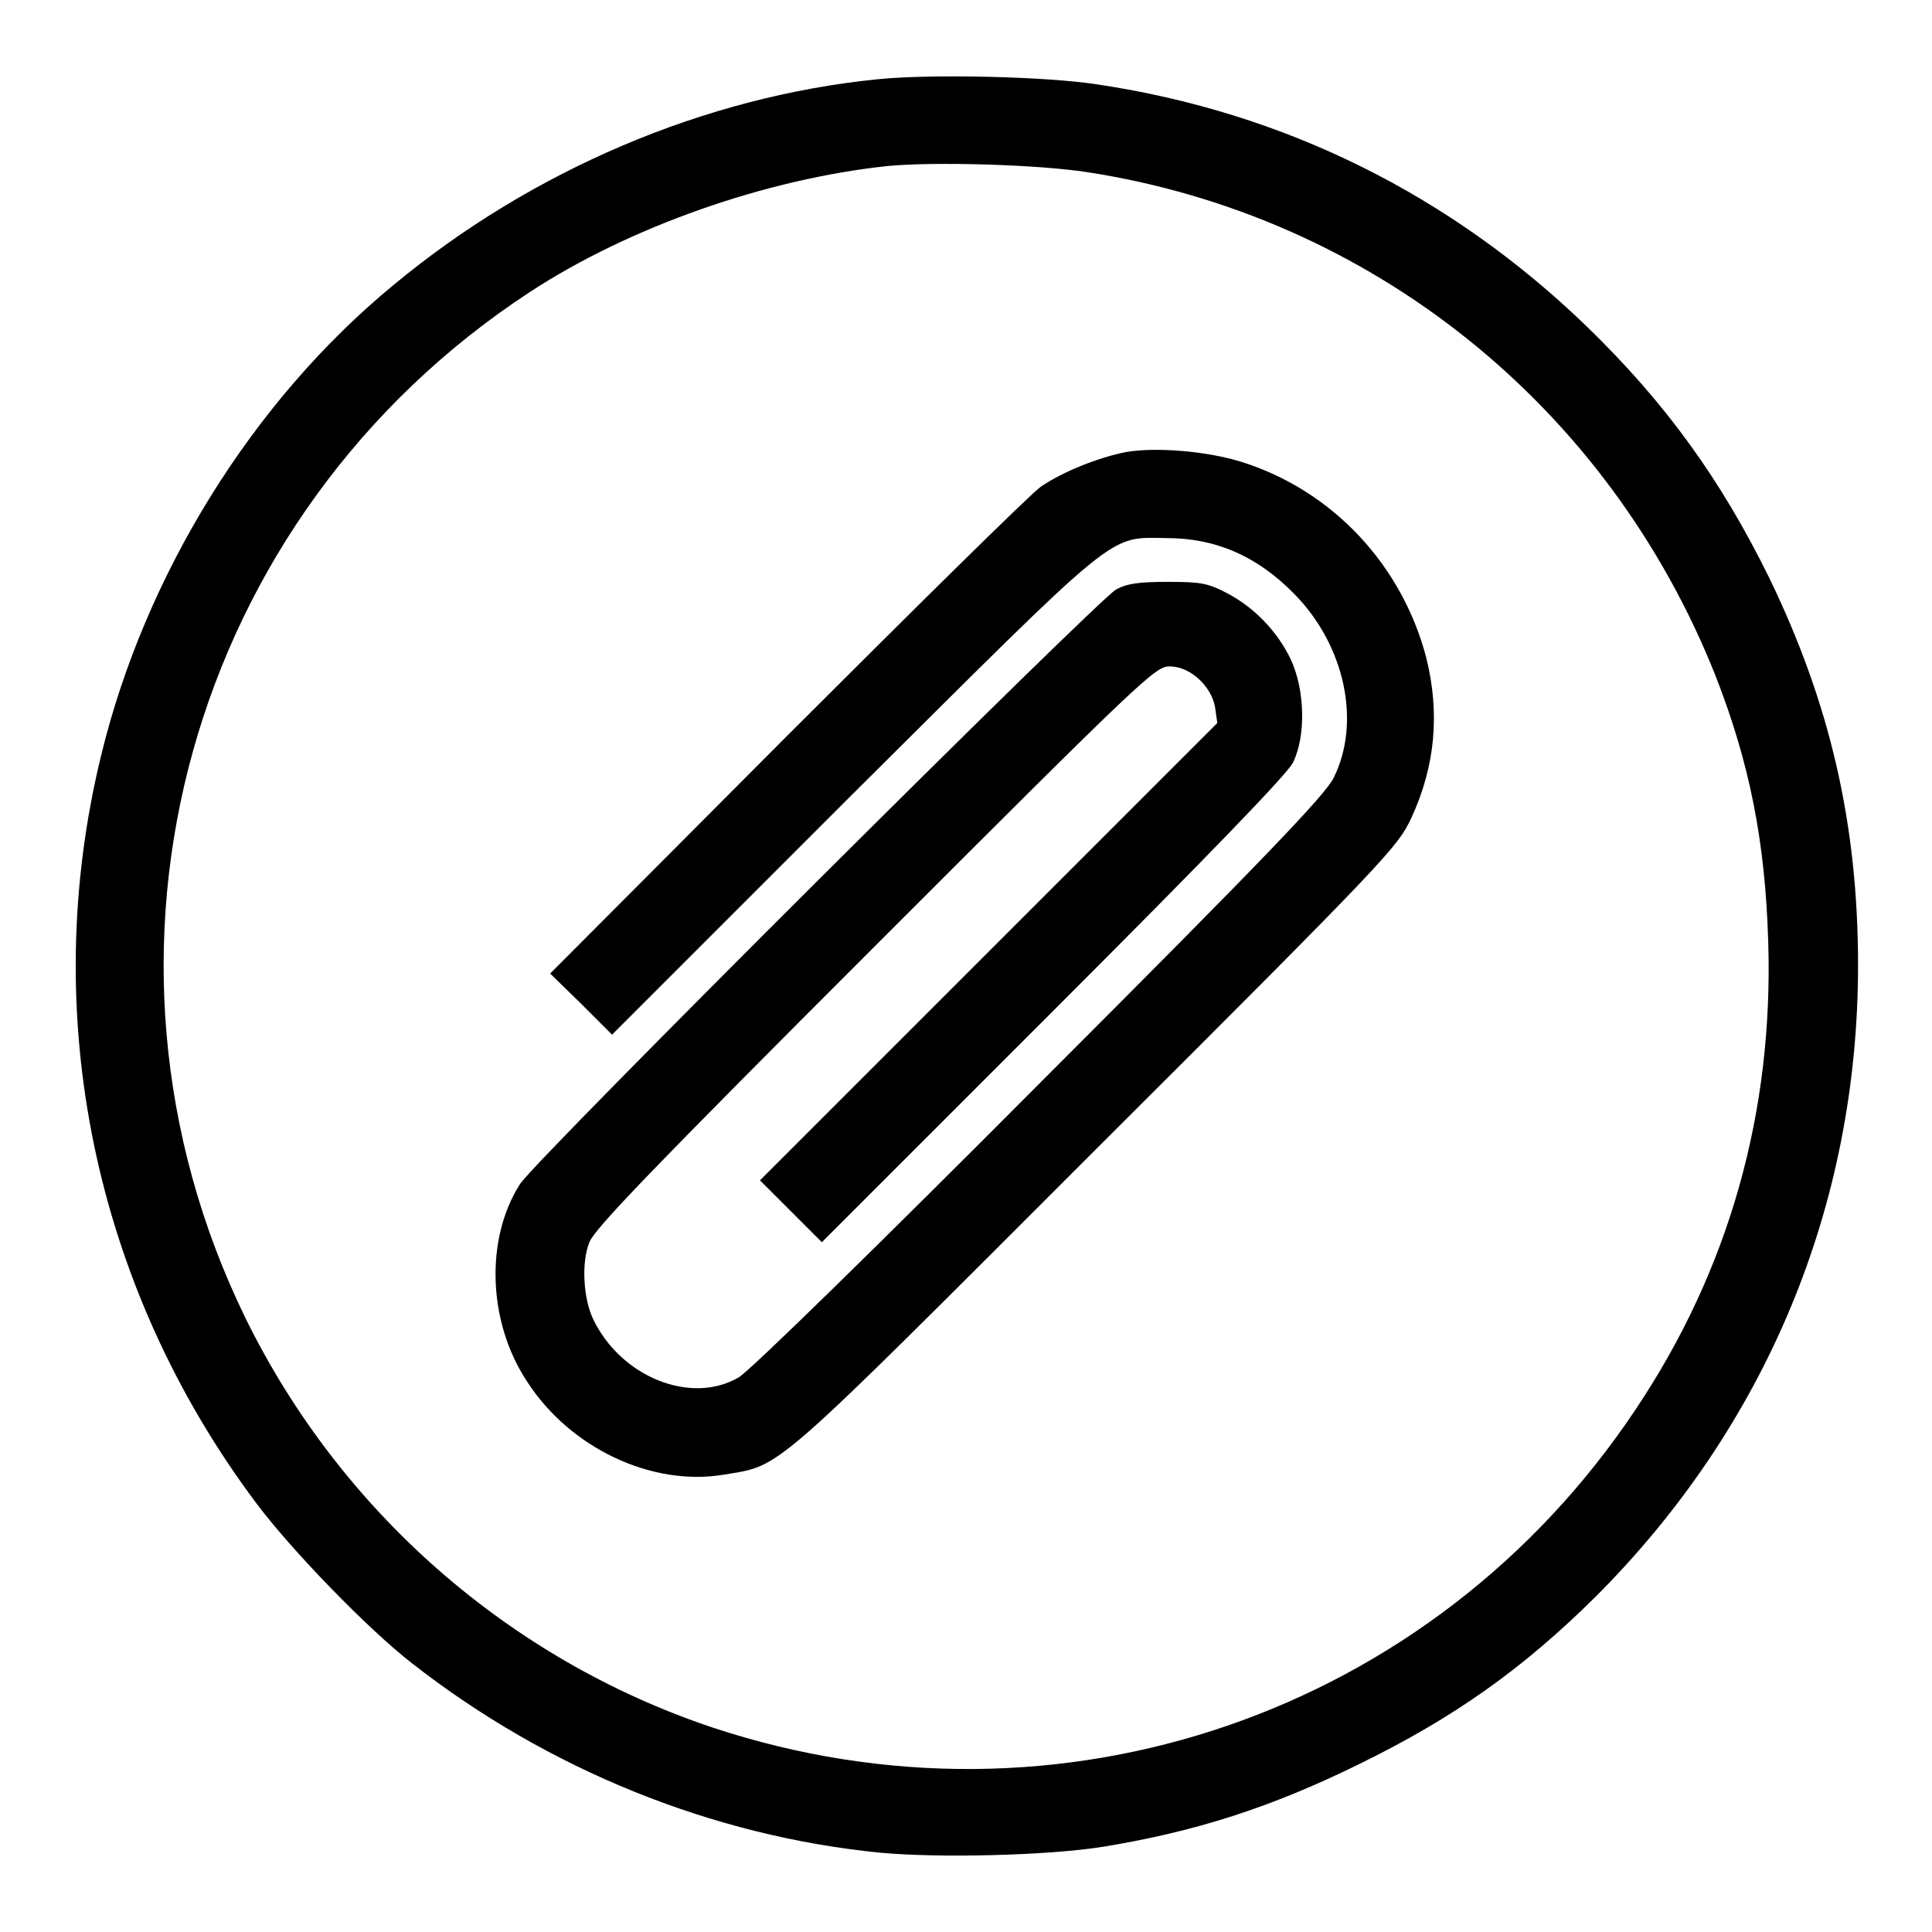
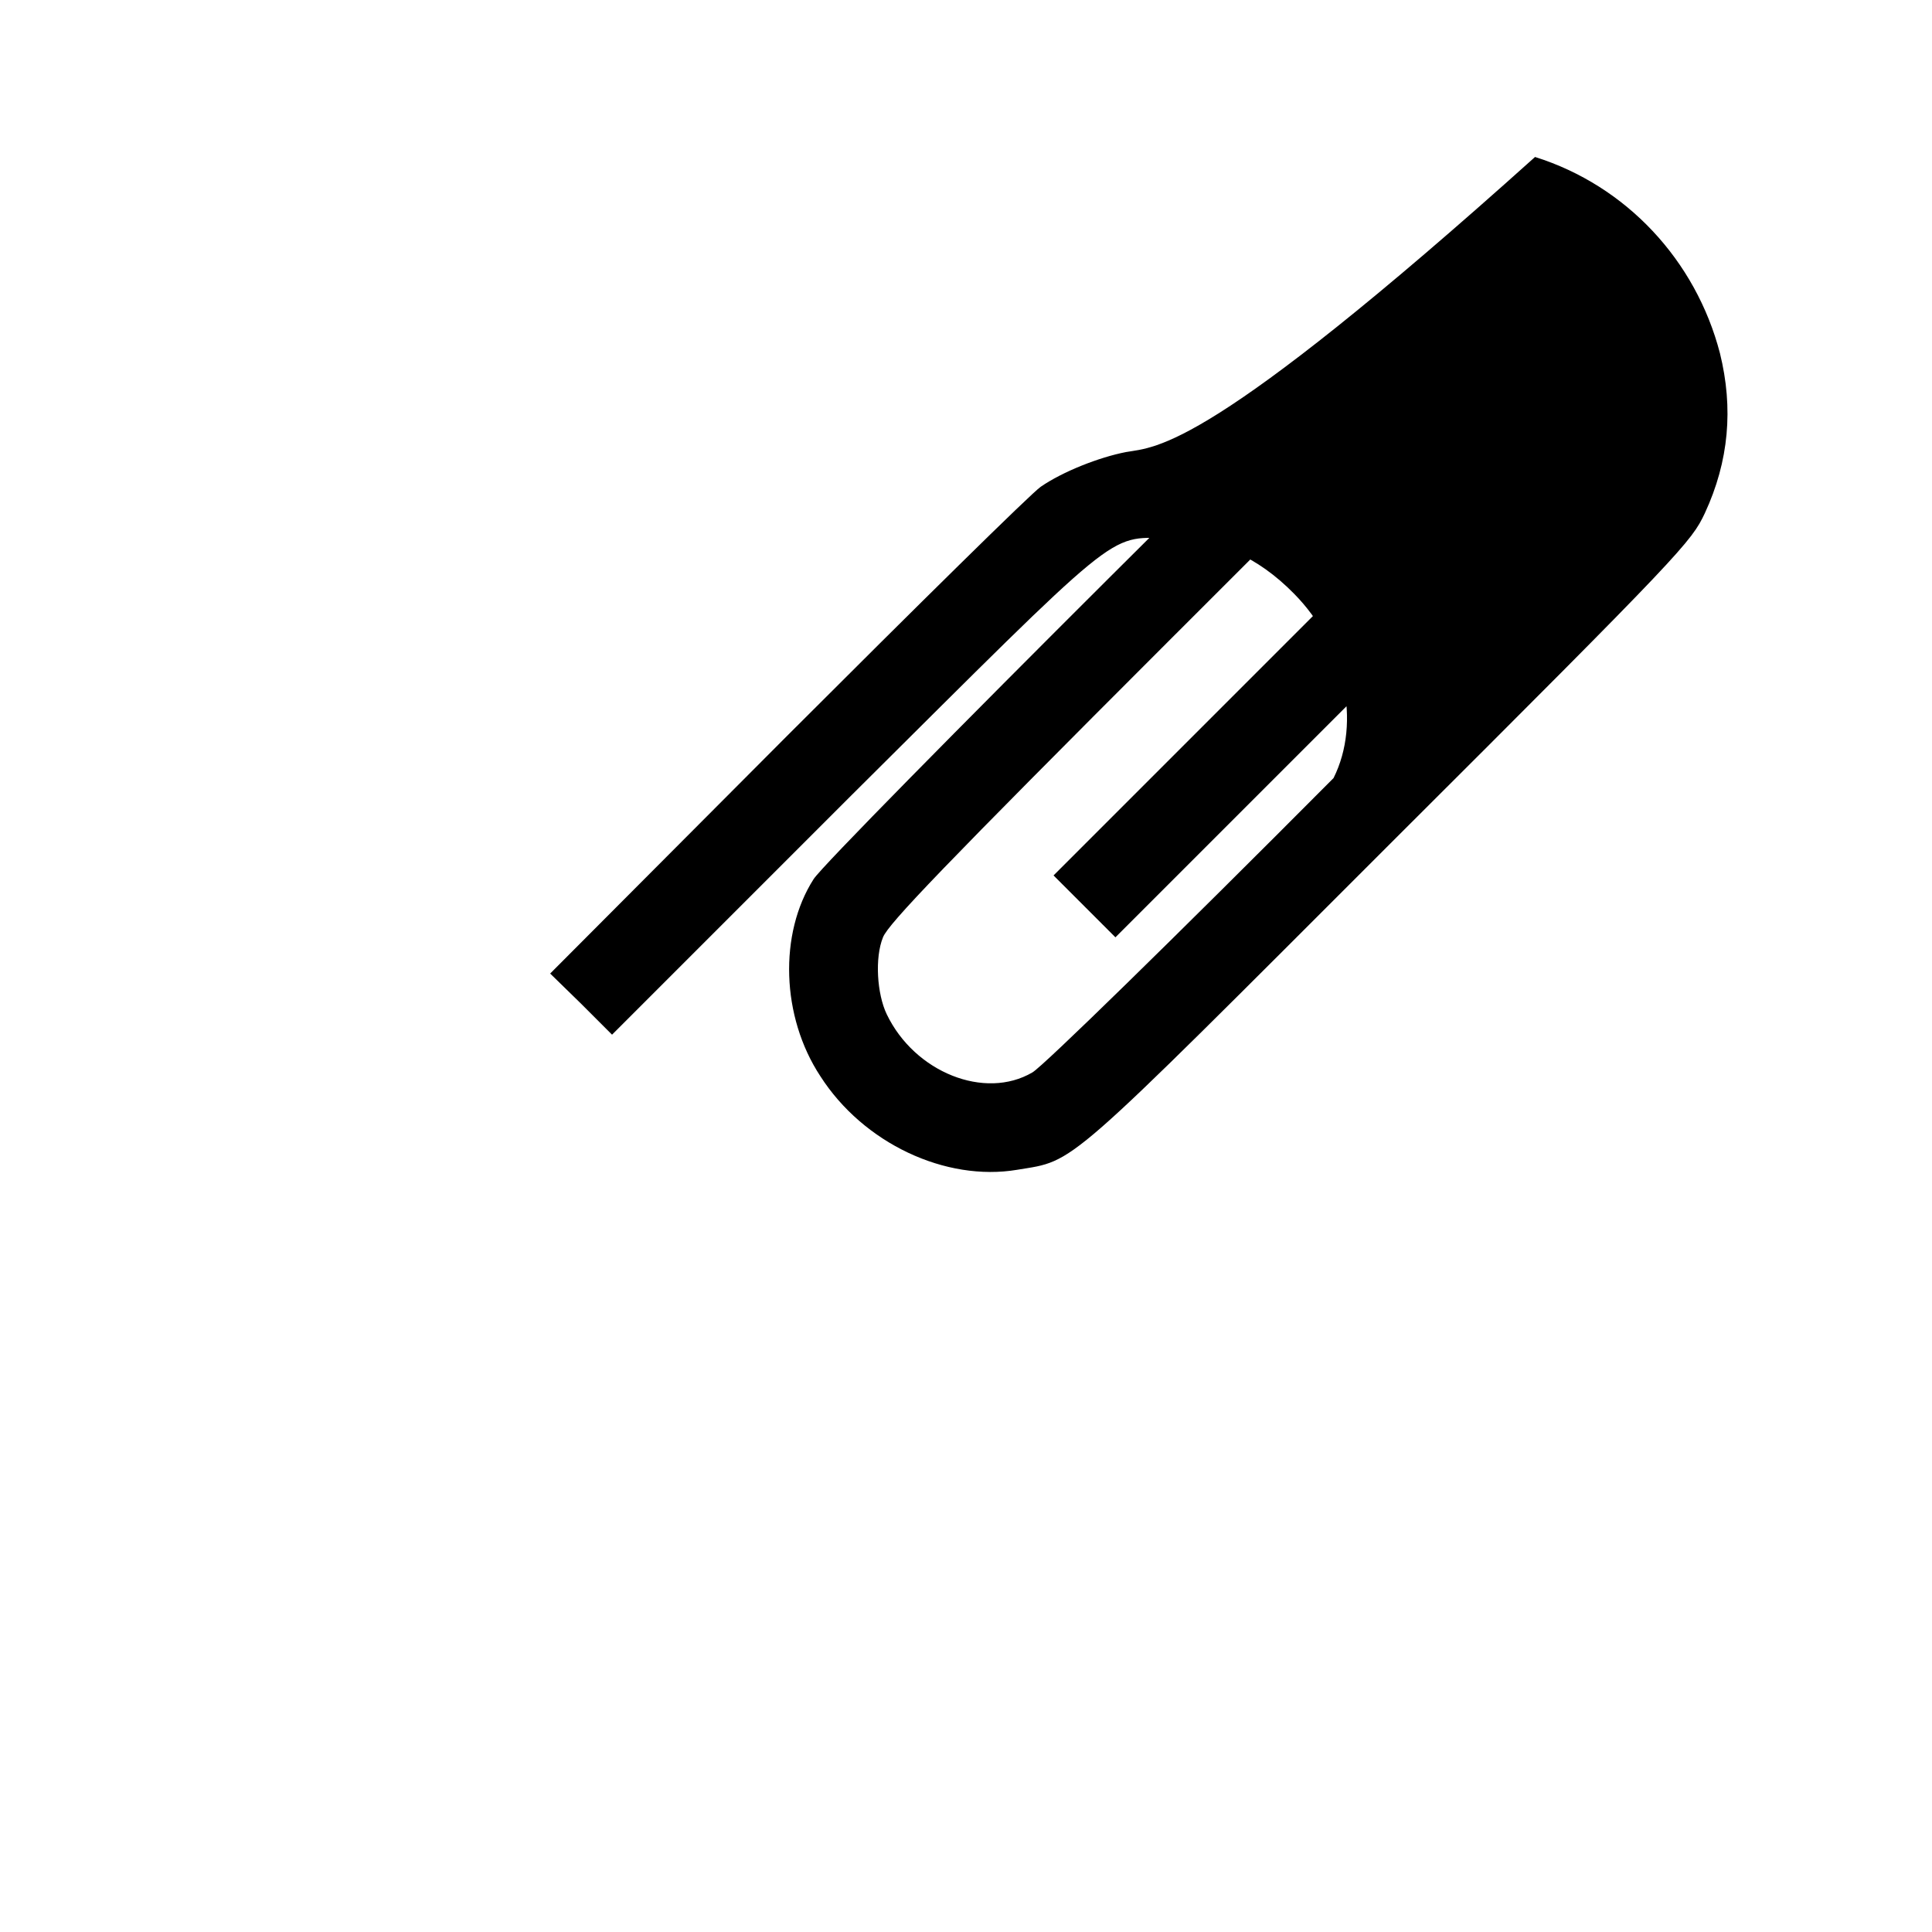
<svg xmlns="http://www.w3.org/2000/svg" version="1.1" x="0px" y="0px" viewBox="0 0 256 256" enable-background="new 0 0 256 256" xml:space="preserve">
  <g>
    <g>
      <g>
-         <path fill="#000000" d="M116.3,10.5c-23,2.3-45.9,12.1-64.2,27.3c-18.7,15.4-32.9,38.4-38.7,62.3c-8.4,34.4-0.9,70.4,20.5,99c4.7,6.3,14.9,16.8,20.7,21.3c17.9,14,39.7,22.9,62.1,25.1c7.6,0.7,22,0.4,29.5-0.8c12.2-2,22.2-5.2,33.8-10.9c12.7-6.2,21.8-12.7,31.4-22.2c22.6-22.6,34.8-51.8,34.8-83.7c0-18.7-3.7-34.7-11.8-51.4c-6.4-13-13.7-23.1-24.1-33.2c-18.1-17.5-40.1-28.4-64.8-32.1C138.5,10.1,123.1,9.8,116.3,10.5z M144,22.8c37.7,5.8,69.1,31,83.3,66.7c4.5,11.5,6.6,21.9,7,35.3c0.7,22.6-5.2,43.5-17.6,62c-26.9,40.3-76.5,57.3-122.3,42.1c-26.9-9-49.3-28.6-61.9-54.3C8.9,126.2,25,68.3,70.2,38.7c13.3-8.7,31.4-15,47.4-16.7C123.9,21.4,137.4,21.8,144,22.8z" />
-         <path fill="#000000" d="M149.2,59.9c-3.6,0.7-8.4,2.6-11.3,4.6c-1.3,0.9-16.4,15.8-33.6,33L72.9,129L77,133l4.1,4.1l31.7-31.7c35.9-35.7,33.9-34.2,41.8-34.1c6.5,0,12,2.4,16.9,7.4c6.7,6.8,8.9,17,5.2,24.4c-1.2,2.3-8.5,10-38.9,40.4c-21.3,21.4-38.5,38.2-39.9,39c-6.3,3.7-15.6,0-19.3-7.7c-1.3-2.7-1.6-7.5-0.5-10.2c0.7-1.8,8.2-9.6,37.9-39.3c35.8-35.8,37.1-37,39-37c2.7,0,5.5,2.6,6,5.4l0.3,2.1l-30.3,30.3l-30.3,30.3l4.1,4.1l4.1,4.1l30.6-30.6c21.8-21.8,30.9-31.3,31.8-32.9c1.8-3.6,1.6-9.8-0.3-13.8c-1.8-3.7-4.8-6.8-8.4-8.7c-2.5-1.3-3.4-1.5-7.8-1.5c-3.8,0-5.4,0.2-6.9,1c-2.4,1.3-77.1,75.7-79,78.8c-4.6,7.2-4.3,18.2,0.9,26.1c5.7,8.9,16.6,14,26.1,12.4c7.8-1.3,5.7,0.5,49.4-43.2c38.9-38.8,39.9-40,41.7-43.8c3.2-6.9,3.8-13.9,2-21.2c-3.2-12.3-12.4-22.2-24.5-26C160,59.8,153.3,59.2,149.2,59.9z" />
+         <path fill="#000000" d="M149.2,59.9c-3.6,0.7-8.4,2.6-11.3,4.6c-1.3,0.9-16.4,15.8-33.6,33L72.9,129L77,133l4.1,4.1l31.7-31.7c35.9-35.7,33.9-34.2,41.8-34.1c6.5,0,12,2.4,16.9,7.4c6.7,6.8,8.9,17,5.2,24.4c-21.3,21.4-38.5,38.2-39.9,39c-6.3,3.7-15.6,0-19.3-7.7c-1.3-2.7-1.6-7.5-0.5-10.2c0.7-1.8,8.2-9.6,37.9-39.3c35.8-35.8,37.1-37,39-37c2.7,0,5.5,2.6,6,5.4l0.3,2.1l-30.3,30.3l-30.3,30.3l4.1,4.1l4.1,4.1l30.6-30.6c21.8-21.8,30.9-31.3,31.8-32.9c1.8-3.6,1.6-9.8-0.3-13.8c-1.8-3.7-4.8-6.8-8.4-8.7c-2.5-1.3-3.4-1.5-7.8-1.5c-3.8,0-5.4,0.2-6.9,1c-2.4,1.3-77.1,75.7-79,78.8c-4.6,7.2-4.3,18.2,0.9,26.1c5.7,8.9,16.6,14,26.1,12.4c7.8-1.3,5.7,0.5,49.4-43.2c38.9-38.8,39.9-40,41.7-43.8c3.2-6.9,3.8-13.9,2-21.2c-3.2-12.3-12.4-22.2-24.5-26C160,59.8,153.3,59.2,149.2,59.9z" />
      </g>
    </g>
  </g>
</svg>